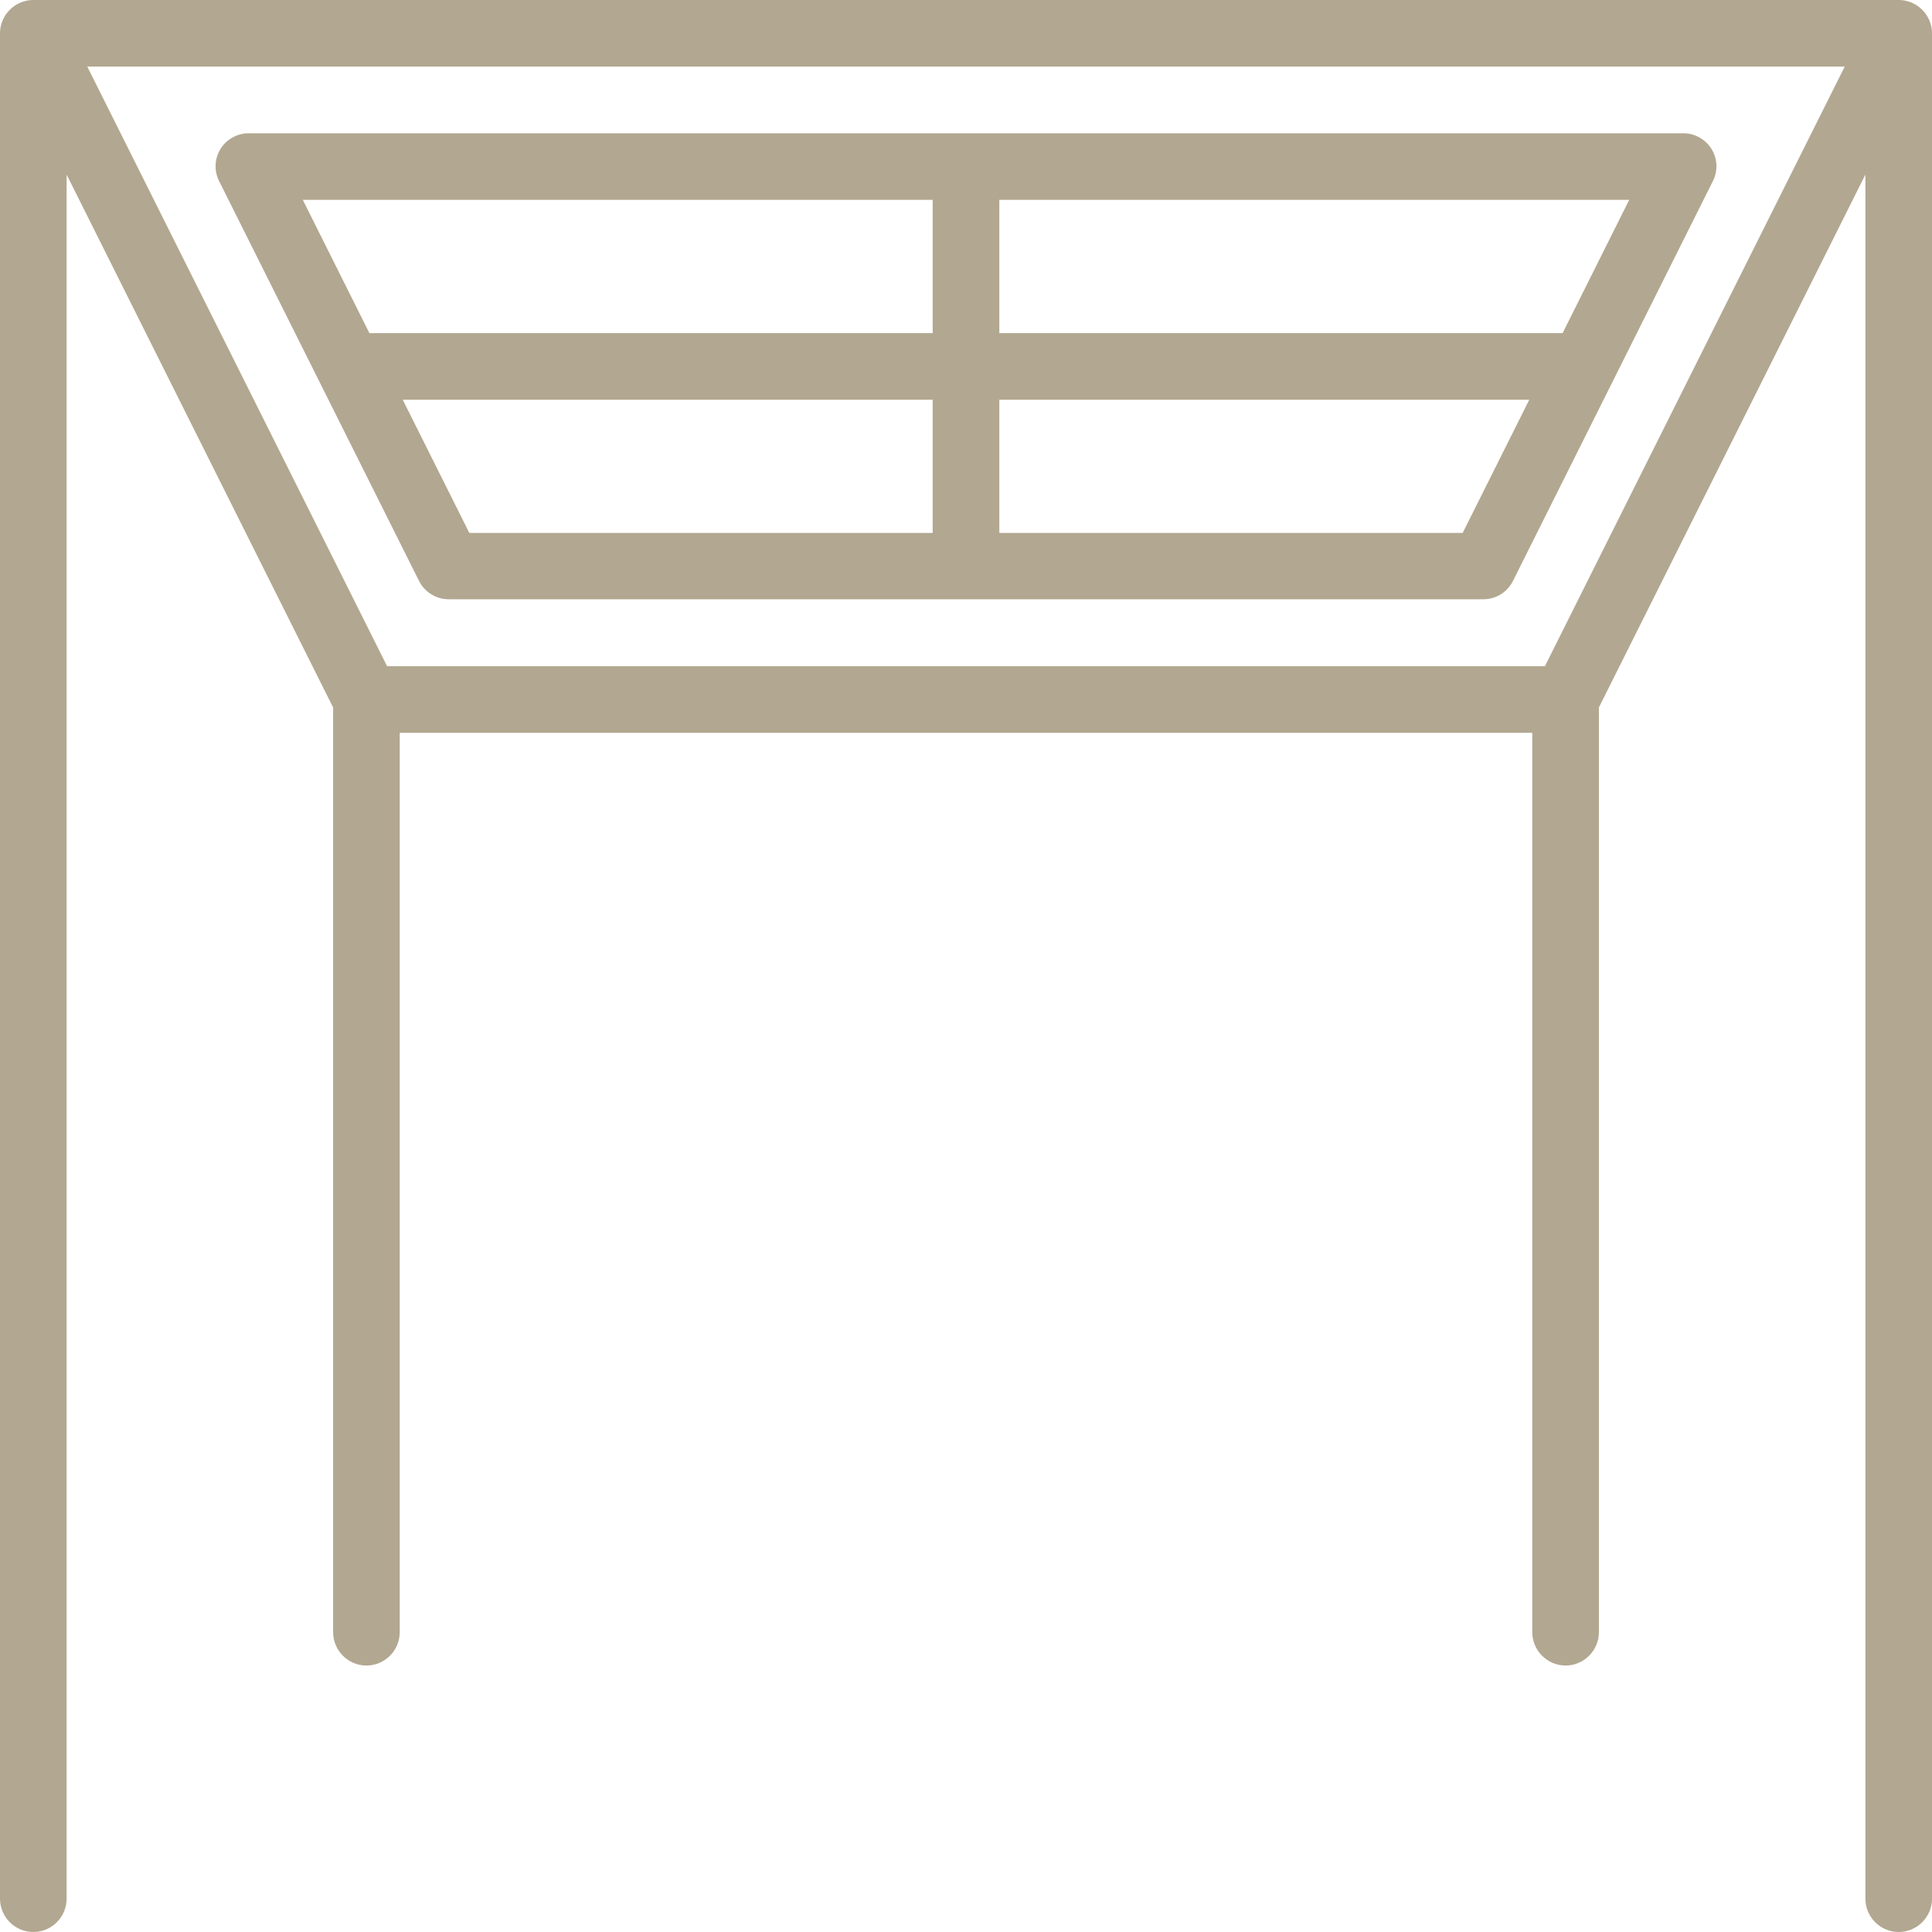
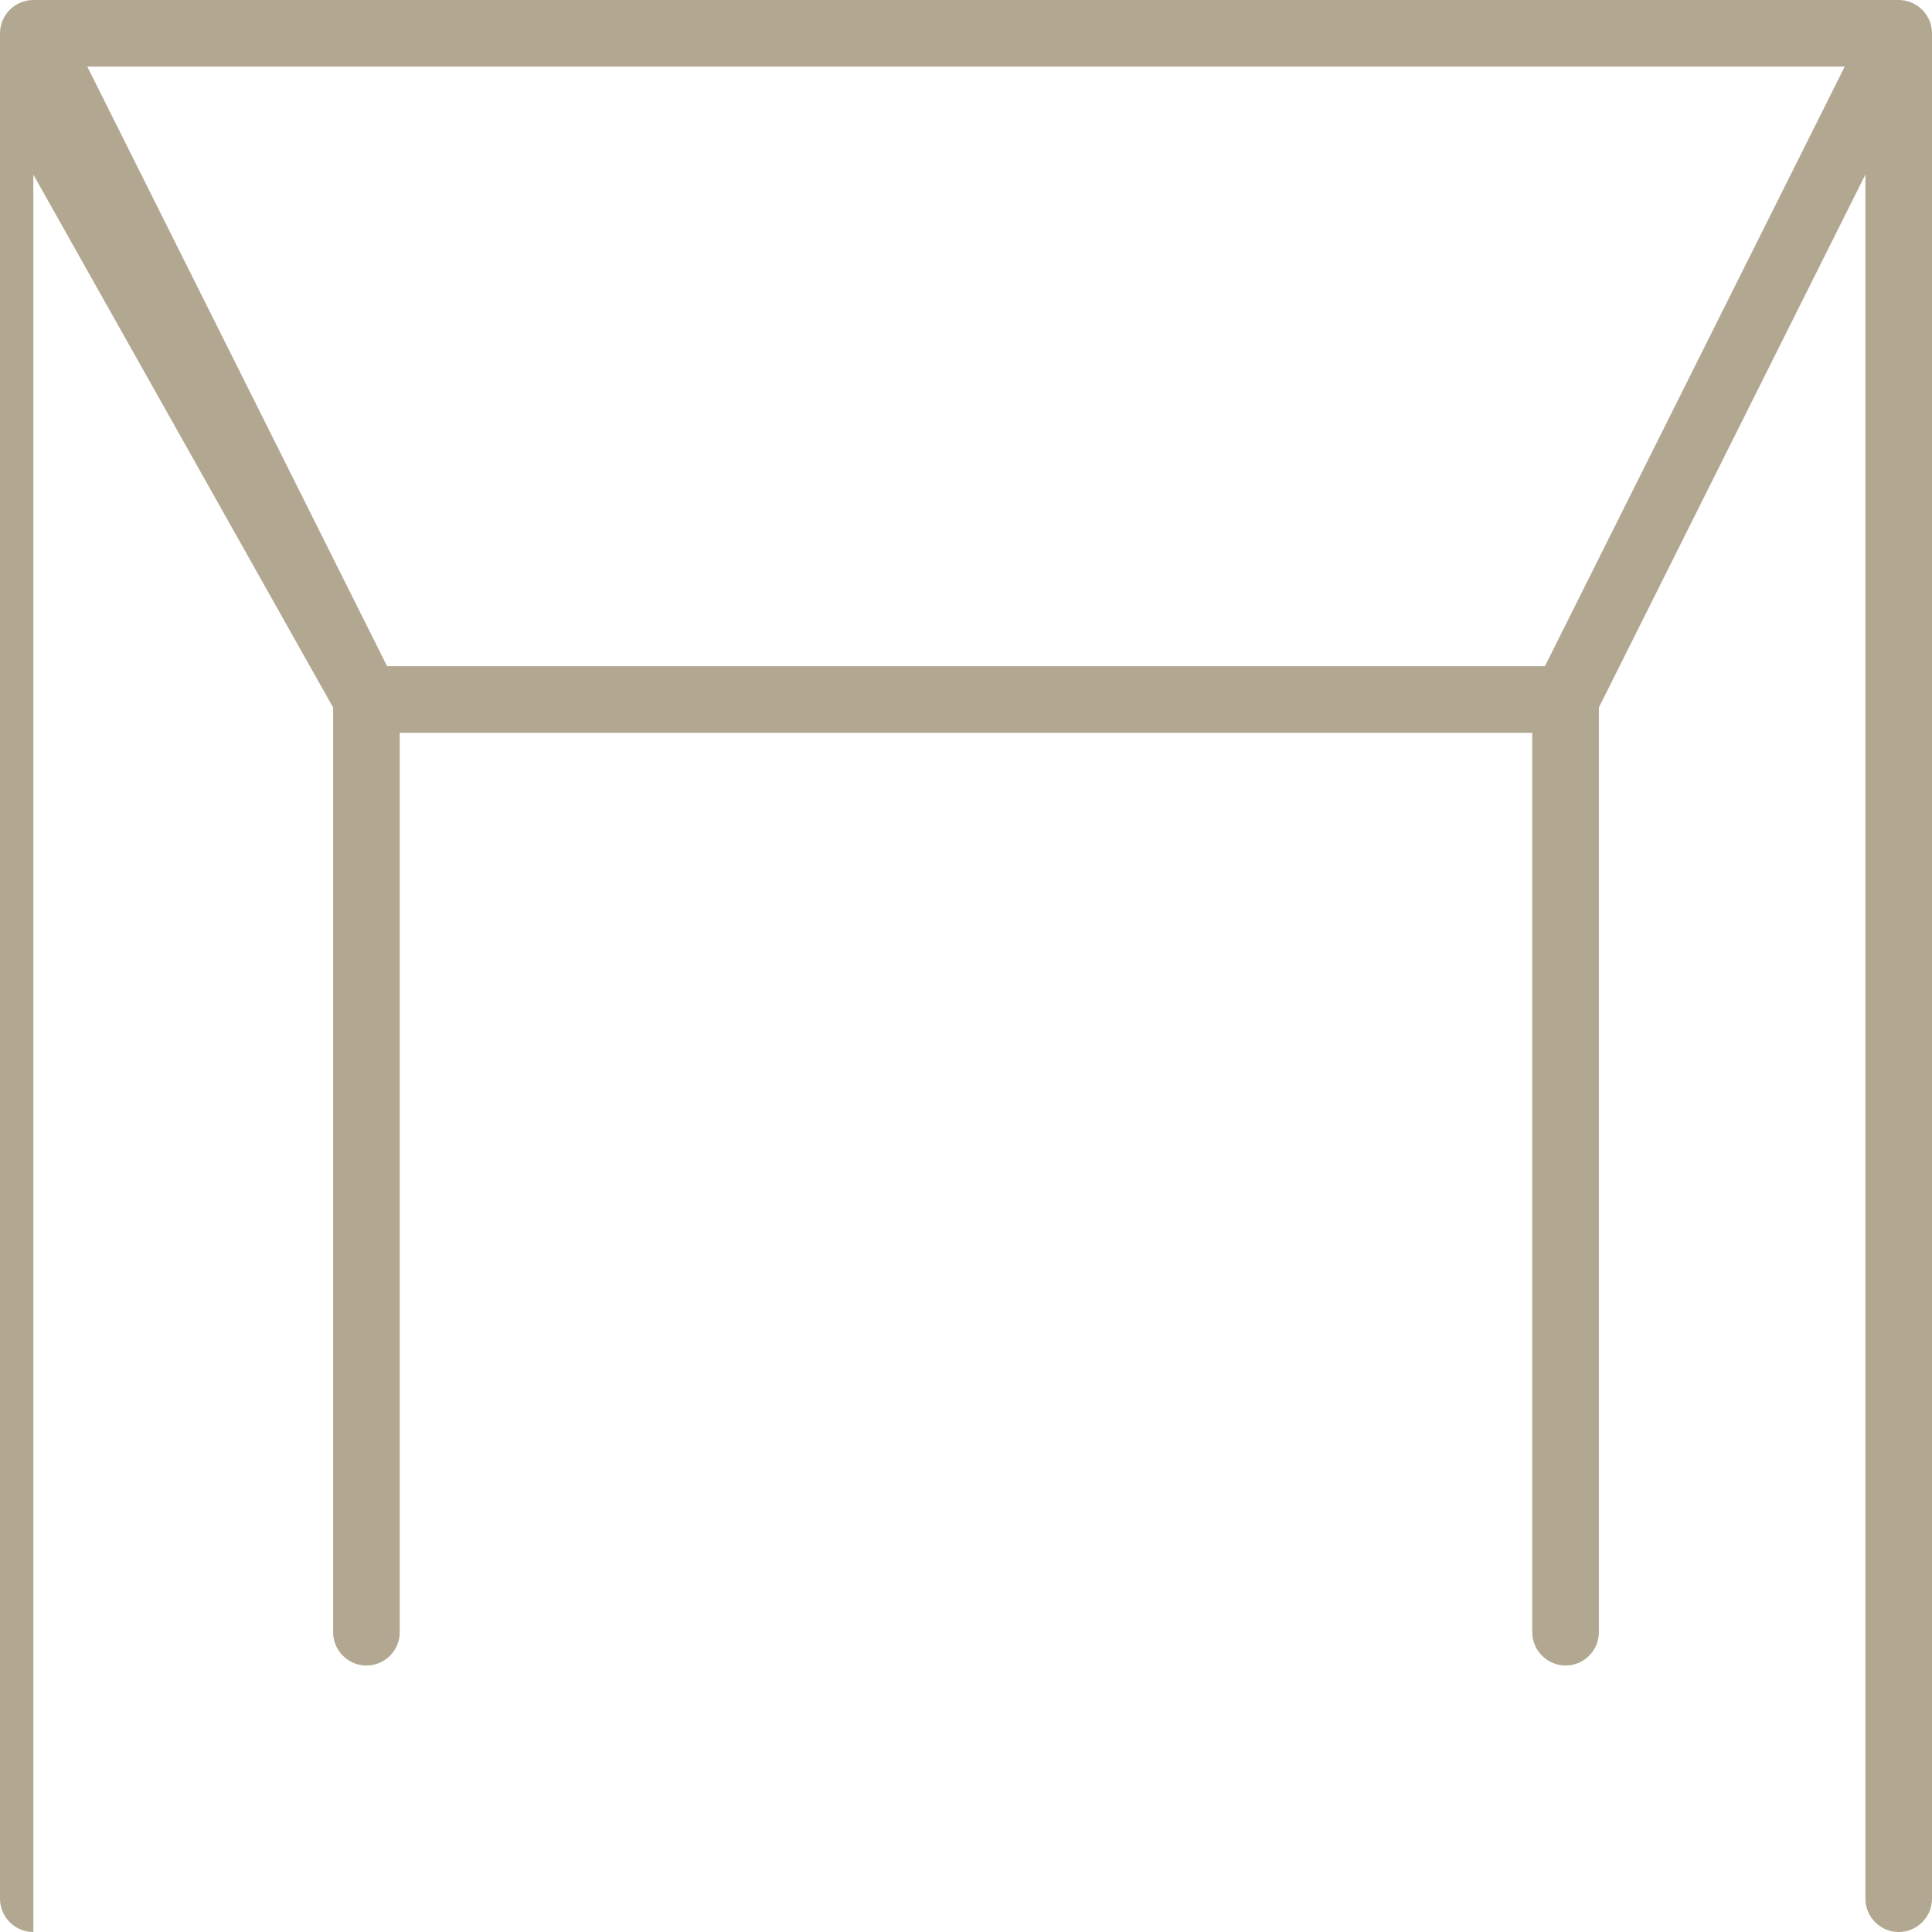
<svg xmlns="http://www.w3.org/2000/svg" width="40" height="40" viewBox="0 0 40 40" fill="none">
-   <path d="M39.31 0H0.69C0.31 0 0 0.31 0 0.69V39.31C0 39.69 0.31 40 0.69 40C1.069 40 1.379 39.69 1.379 39.31V3.614L6.897 14.648V33.793C6.897 34.172 7.207 34.483 7.586 34.483C7.966 34.483 8.276 34.172 8.276 33.793V15.172H31.724V33.793C31.724 34.172 32.035 34.483 32.414 34.483C32.793 34.483 33.103 34.172 33.103 33.793V14.648L38.621 3.614V39.31C38.621 39.69 38.931 40 39.31 40C39.69 40 40 39.69 40 39.31V0.69C40 0.31 39.69 0 39.31 0ZM31.986 13.793H8.014L1.807 1.379H38.193L31.986 13.793Z" fill="#B2A790" />
-   <path d="M35.434 3.083C35.31 2.883 35.09 2.759 34.848 2.759H5.152C4.91 2.759 4.69 2.883 4.566 3.083C4.441 3.283 4.428 3.538 4.538 3.752L8.676 12.028C8.793 12.262 9.034 12.407 9.29 12.407H30.71C30.972 12.407 31.207 12.262 31.324 12.028L35.462 3.752C35.572 3.538 35.559 3.283 35.434 3.083ZM19.31 4.138V6.897H7.648L6.269 4.138H19.31ZM8.338 8.276H19.31V11.034H9.717L8.338 8.276ZM30.283 11.034H20.69V8.276H31.662L30.283 11.034ZM32.352 6.897H20.69V4.138H33.731L32.352 6.897Z" fill="#B2A790" />
+   <path d="M39.31 0H0.69C0.31 0 0 0.31 0 0.69V39.31C0 39.69 0.31 40 0.69 40V3.614L6.897 14.648V33.793C6.897 34.172 7.207 34.483 7.586 34.483C7.966 34.483 8.276 34.172 8.276 33.793V15.172H31.724V33.793C31.724 34.172 32.035 34.483 32.414 34.483C32.793 34.483 33.103 34.172 33.103 33.793V14.648L38.621 3.614V39.31C38.621 39.69 38.931 40 39.31 40C39.69 40 40 39.69 40 39.31V0.69C40 0.31 39.69 0 39.31 0ZM31.986 13.793H8.014L1.807 1.379H38.193L31.986 13.793Z" fill="#B2A790" />
</svg>